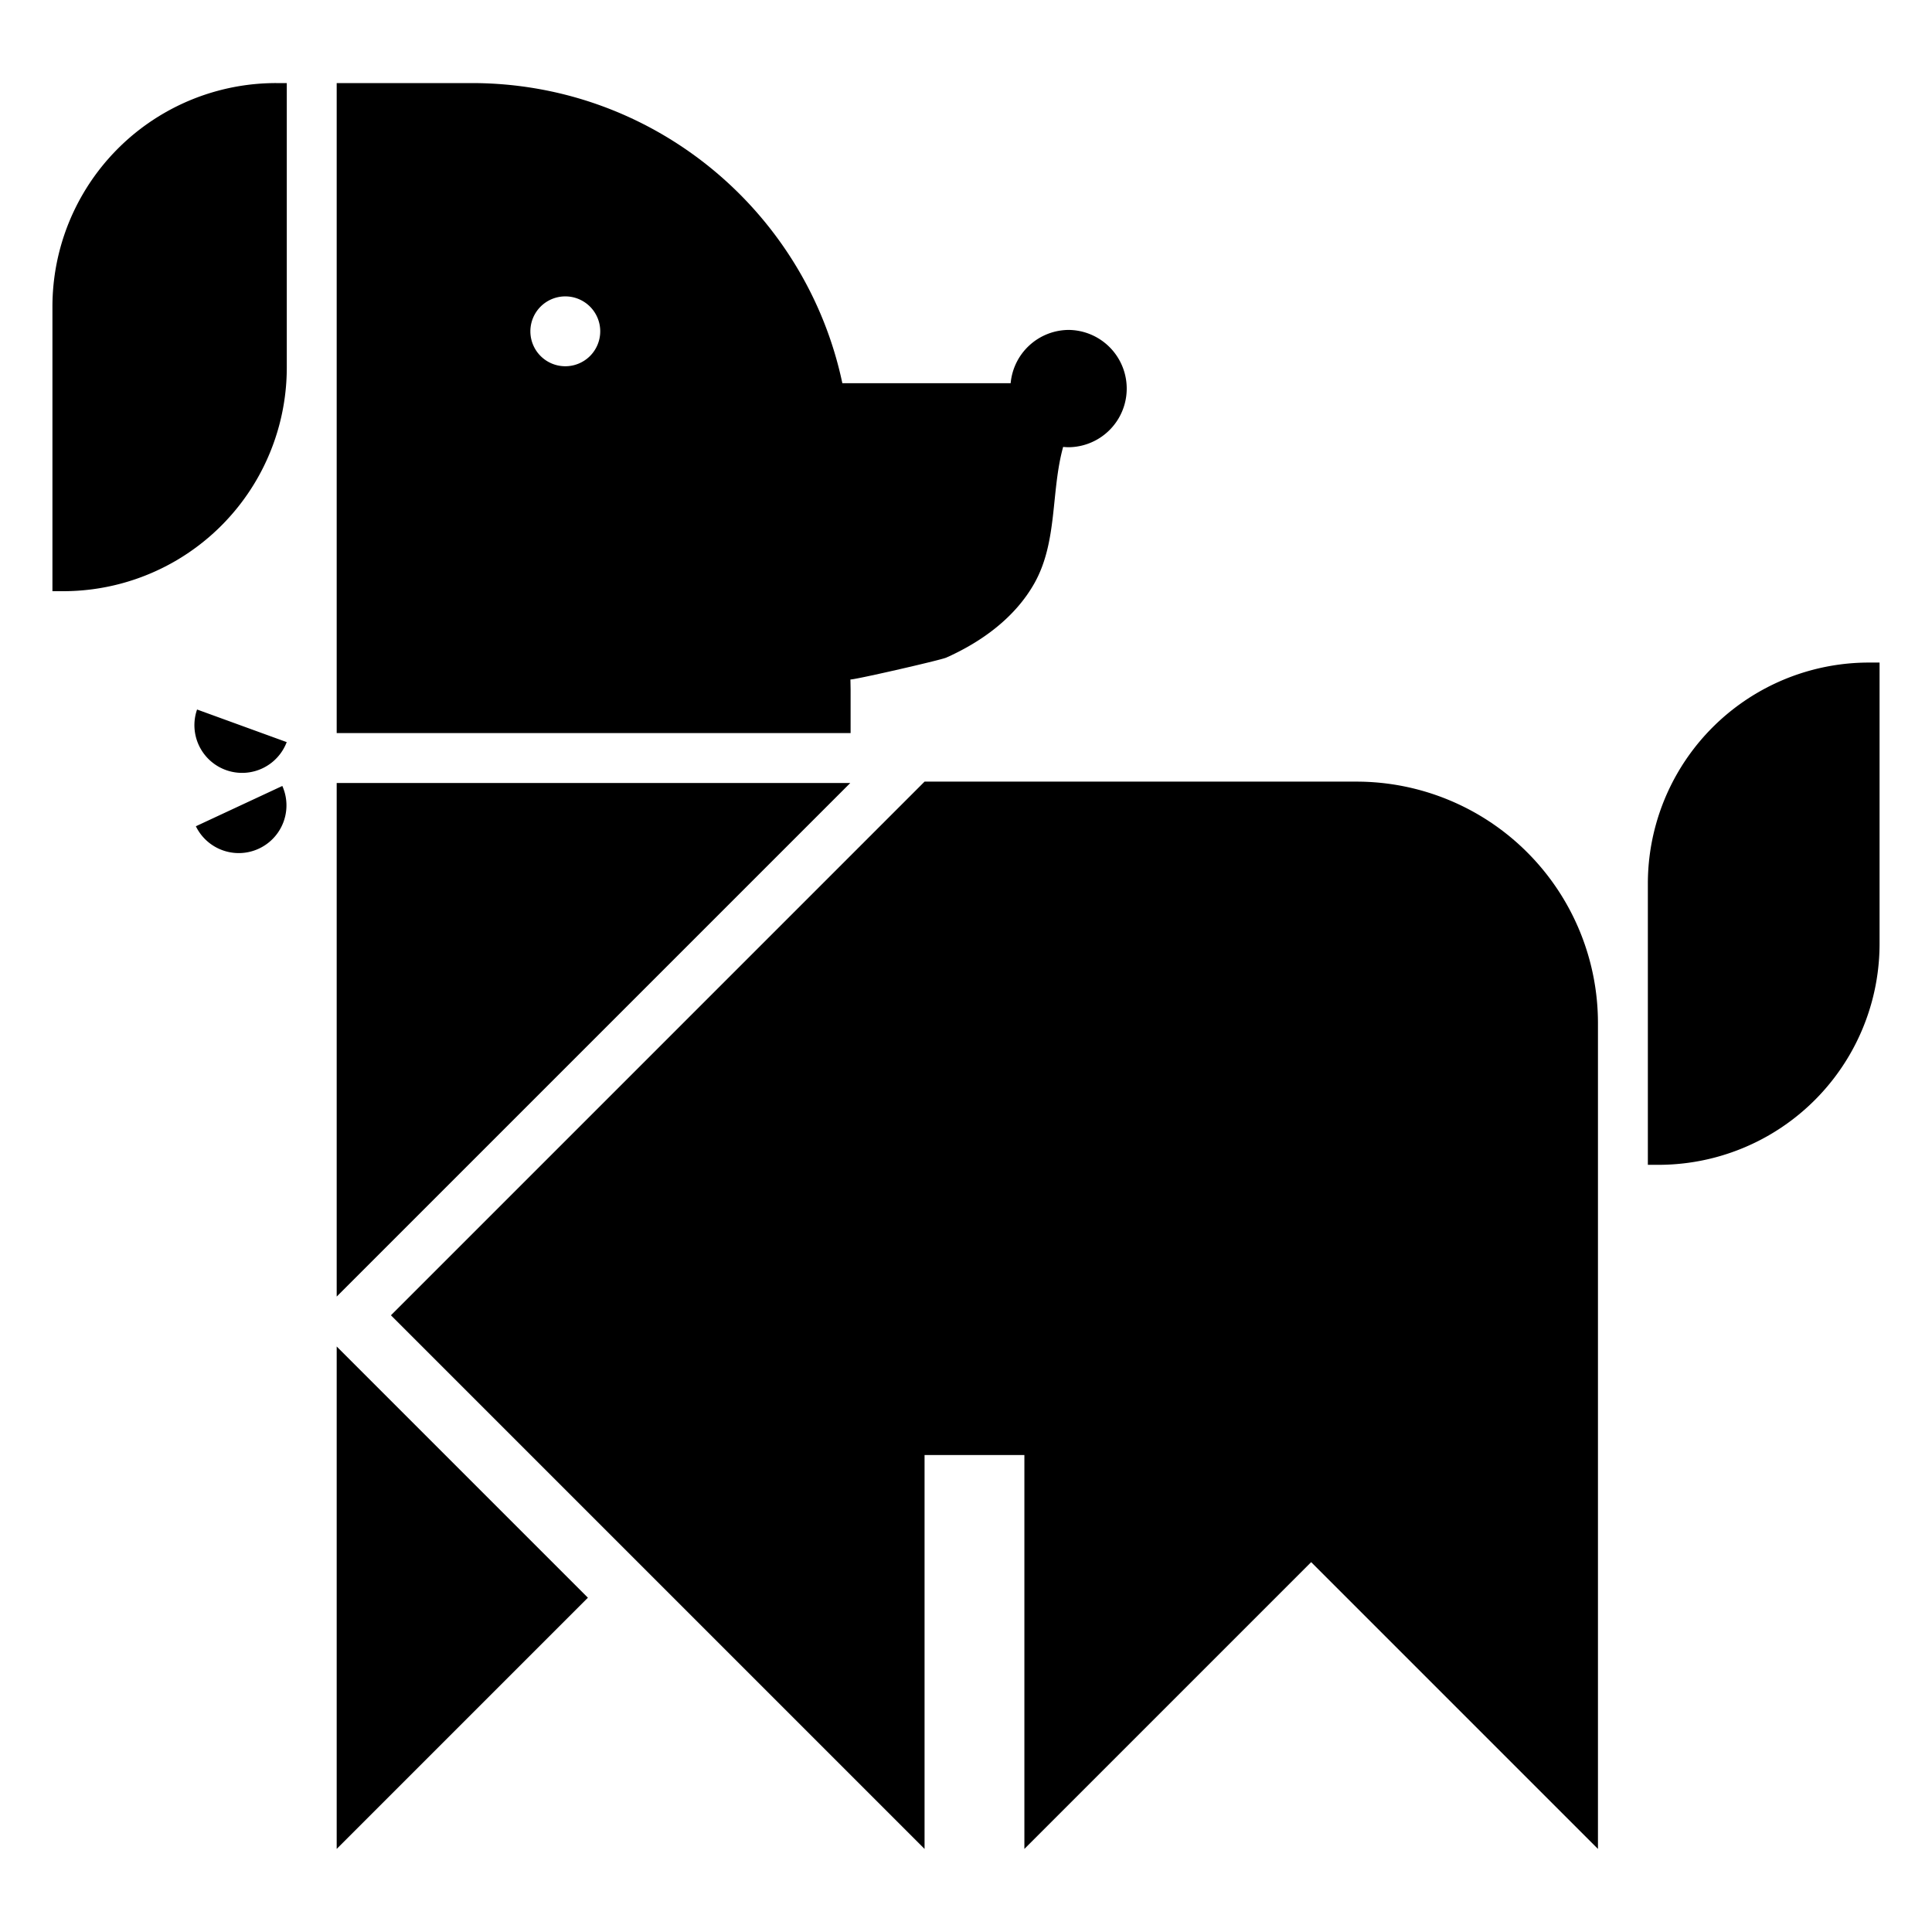
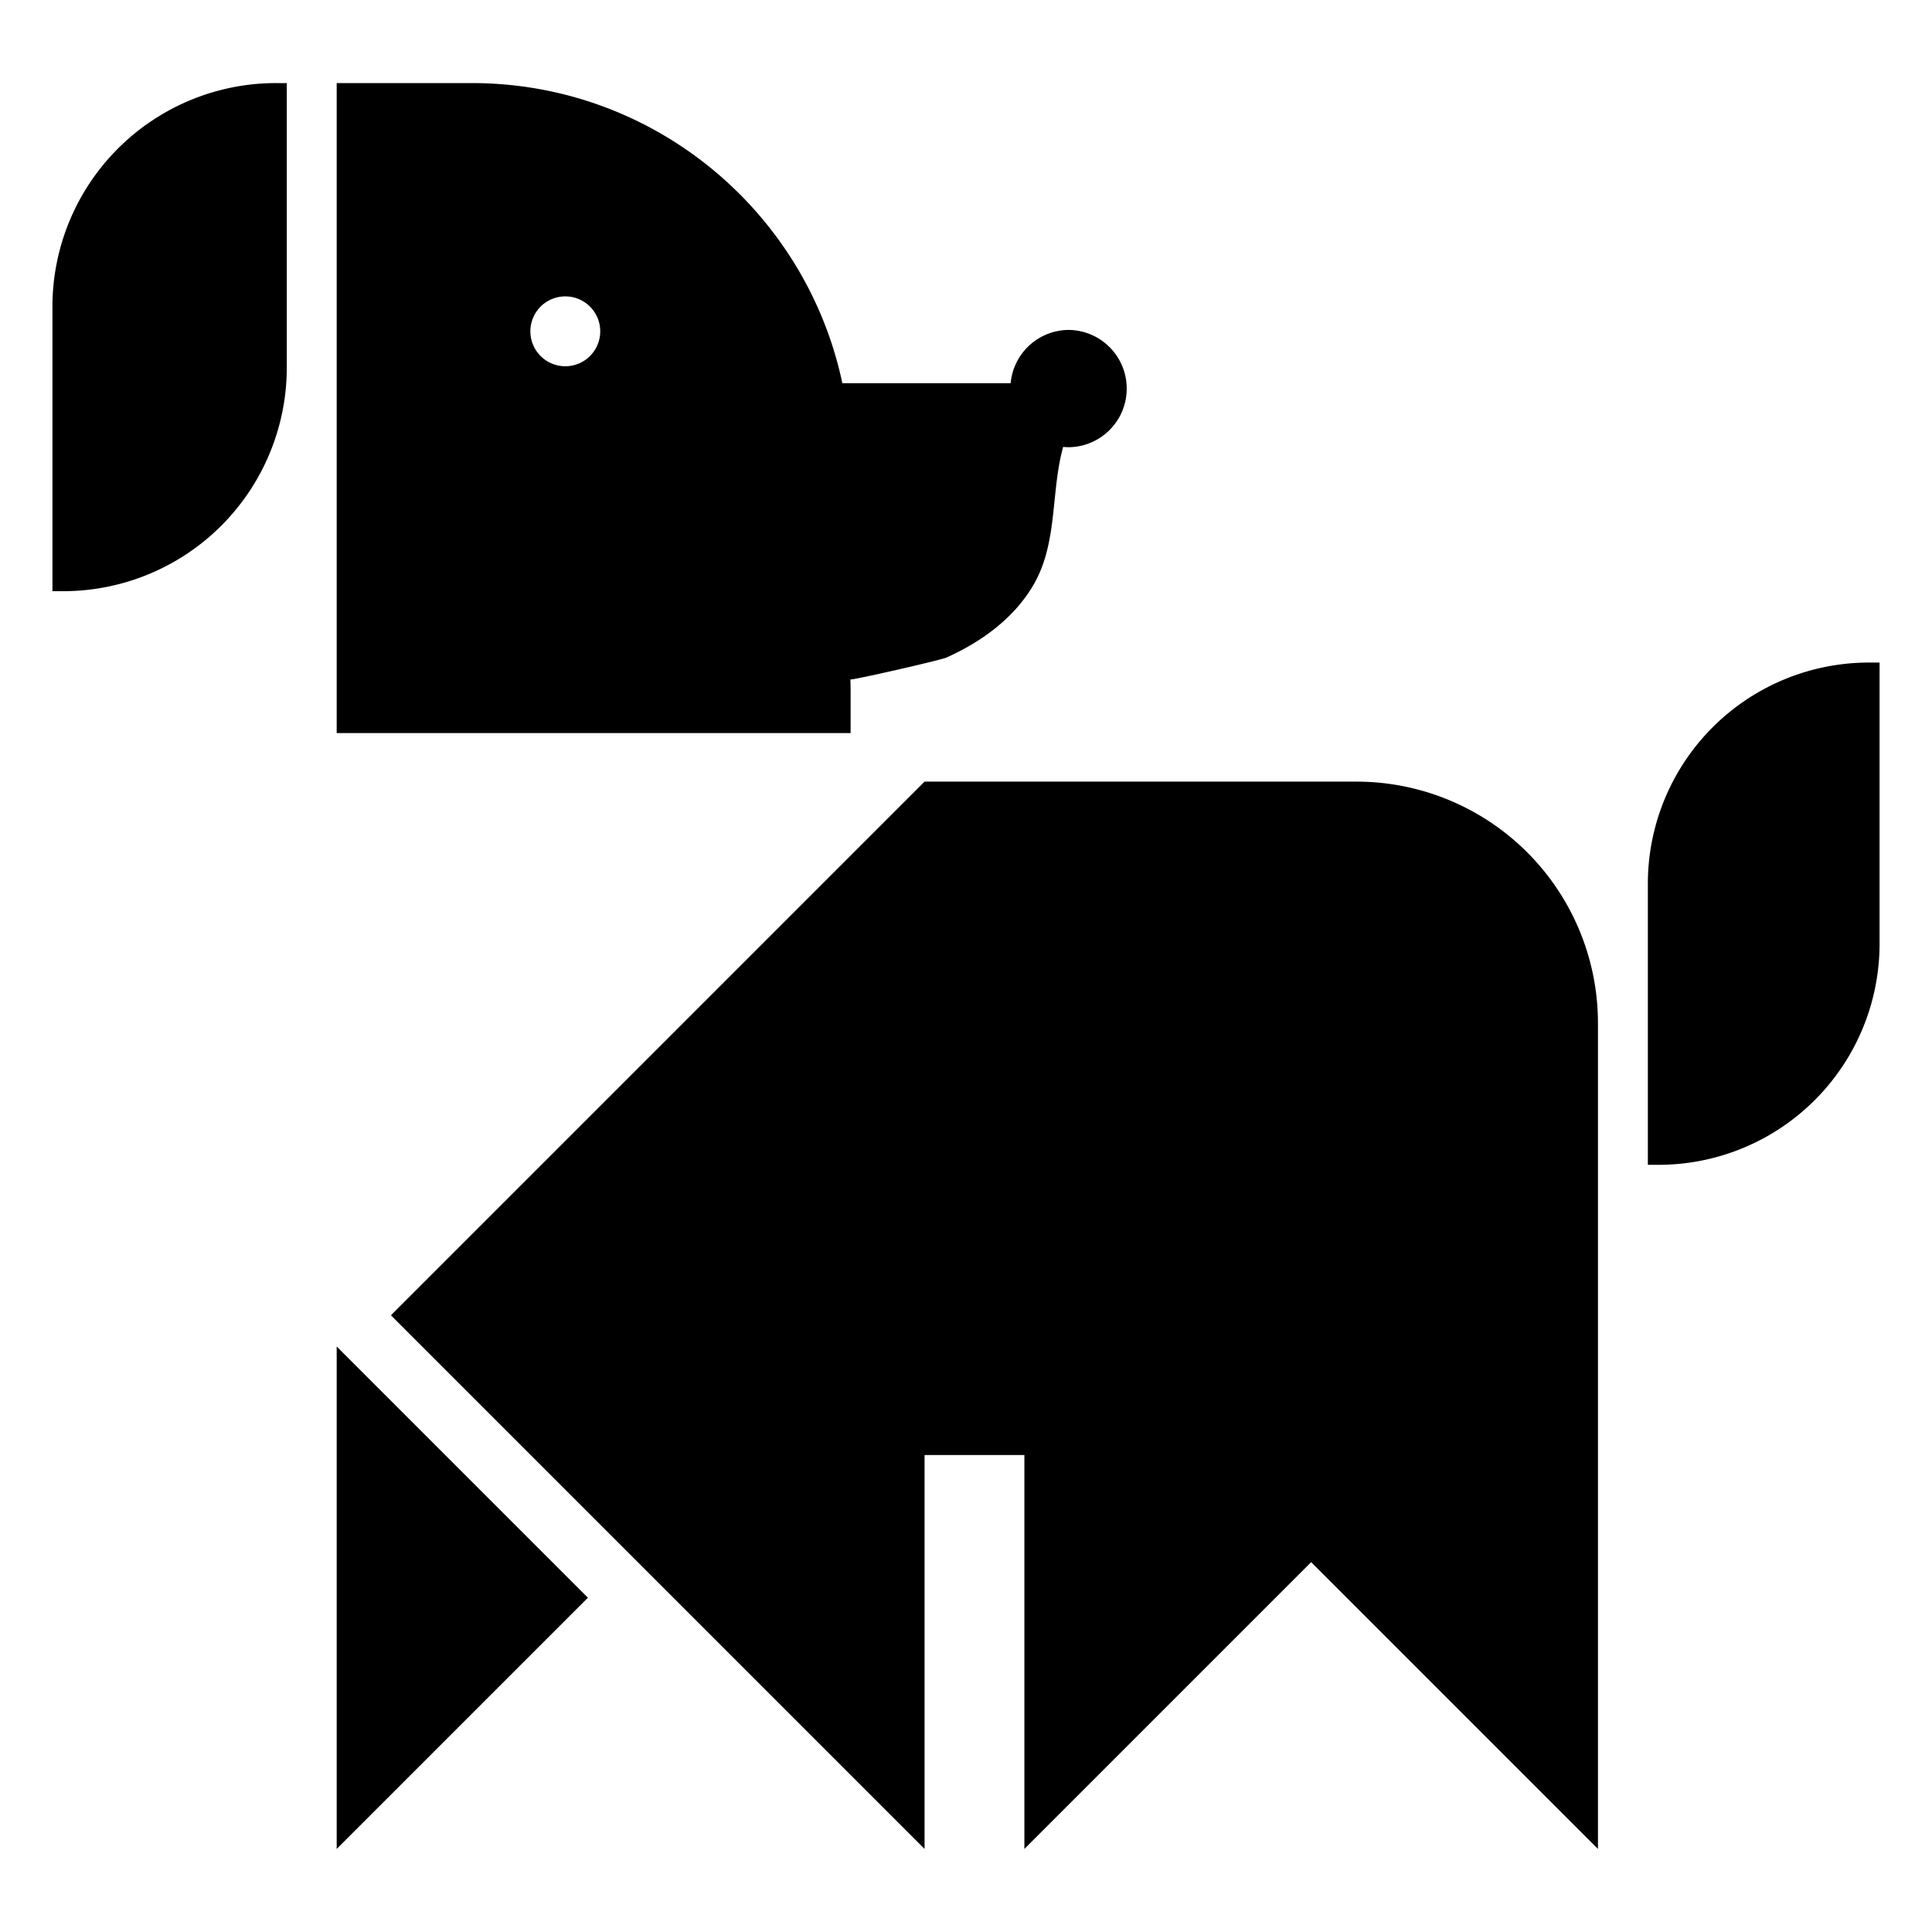
<svg xmlns="http://www.w3.org/2000/svg" data-bbox="27.14 43 945.72 914" viewBox="0 0 1000 1000" data-type="shape">
  <g>
-     <path d="M146.13 406.81a24.69 24.69 0 0 1-44.75 20.86Z" />
-     <path d="M102 367.24a24.69 24.69 0 0 0 46.4 16.88Z" />
    <path d="M142.9 43h5.54v147.2A115.75 115.75 0 0 1 32.69 306h-5.55V158.75A115.75 115.75 0 0 1 142.9 43Z" />
-     <path d="M440.11 405.27H174.27v265.84l265.84-265.84z" />
    <path d="M174.27 957 304.3 826.97 174.27 696.94V957z" />
    <path d="M702.15 404.57h-223.6L202.34 680.79 478.55 957V753.12h51.67V957l148.44-148.44L827.1 957V529.53a125 125 0 0 0-124.95-124.96Z" />
    <path d="M967.38 342.94h5.48v145.53a114.44 114.44 0 0 1-114.45 114.44h-5.48V457.39a114.44 114.44 0 0 1 114.45-114.45Z" />
    <path d="M553.33 170.77a30.34 30.34 0 0 0-30.22 27.59H436C417.27 109.61 338.51 43 244.2 43h-69.93v336.44h266v-22.53l-.09-5.26c0 .72 46.54-9.91 49.6-11.27 18.35-8.18 35.65-20.74 45.65-38.54 12.08-21.53 8.43-47.31 14.85-70.52 1 .1 2 .16 3.1.16a30.36 30.36 0 0 0 0-60.71Zm-260.72-17.36a18.08 18.08 0 1 1-18.09 18.08 18.08 18.08 0 0 1 18.09-18.08Z" />
  </g>
</svg>